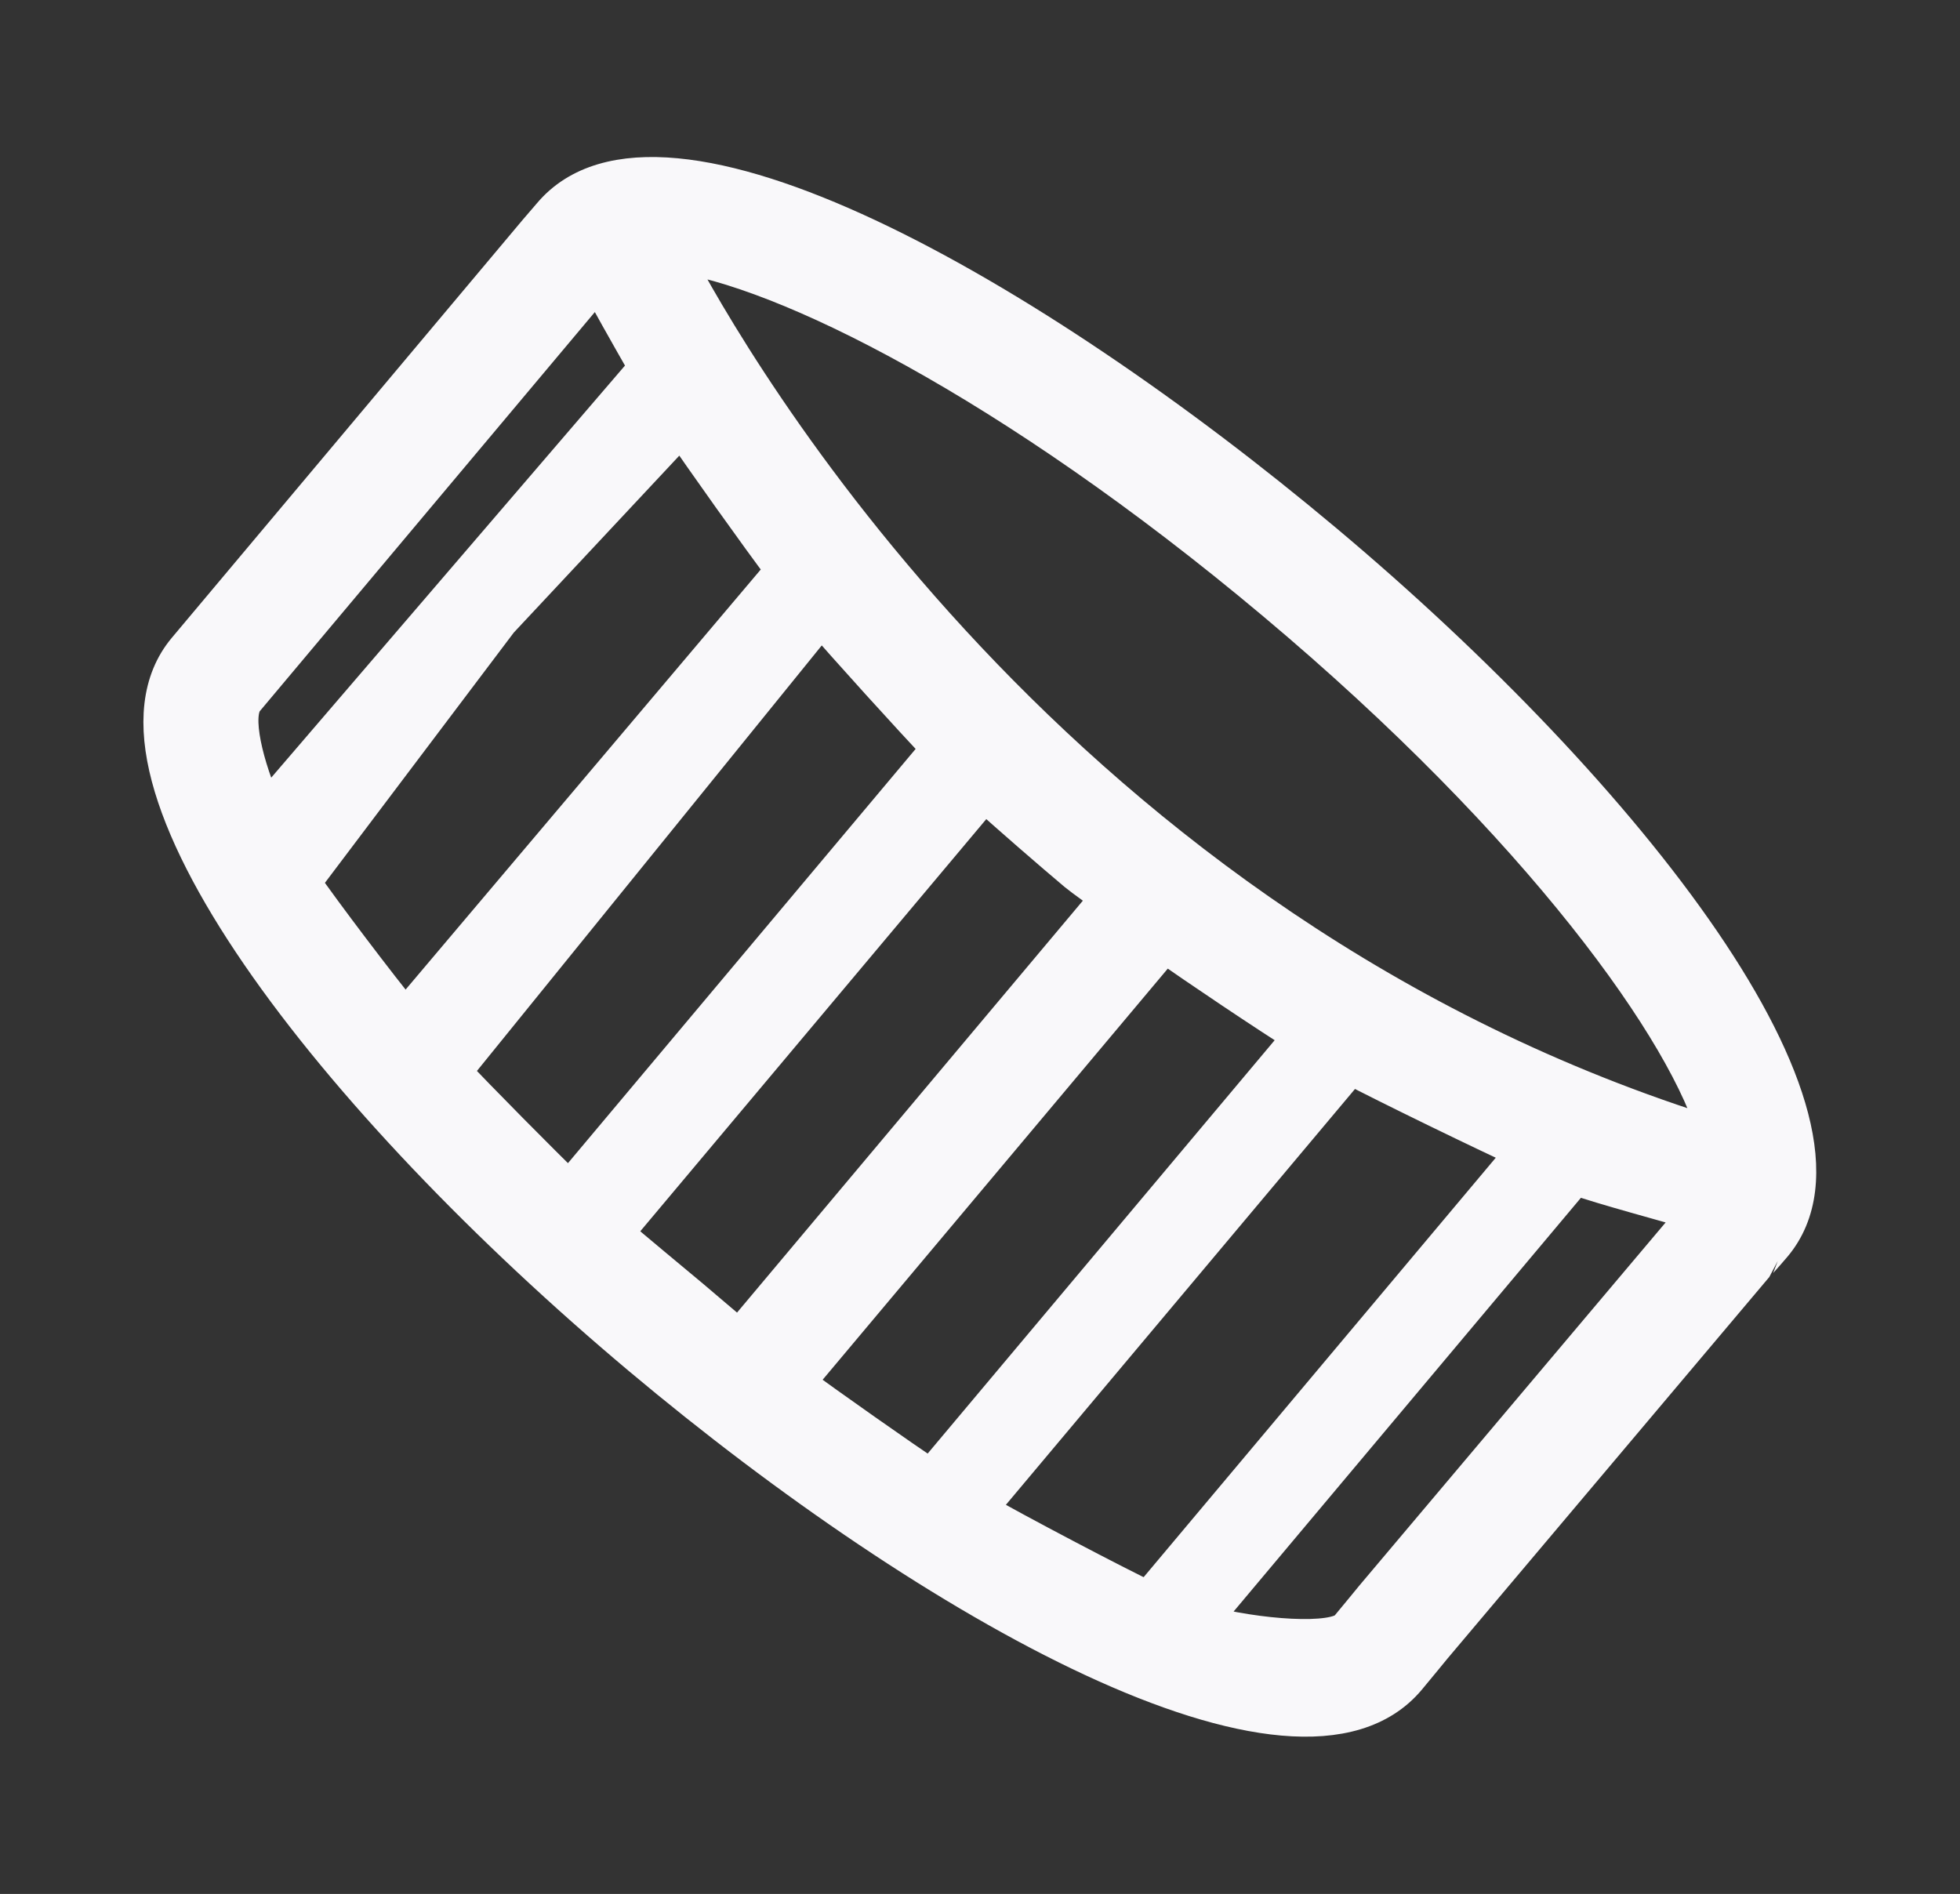
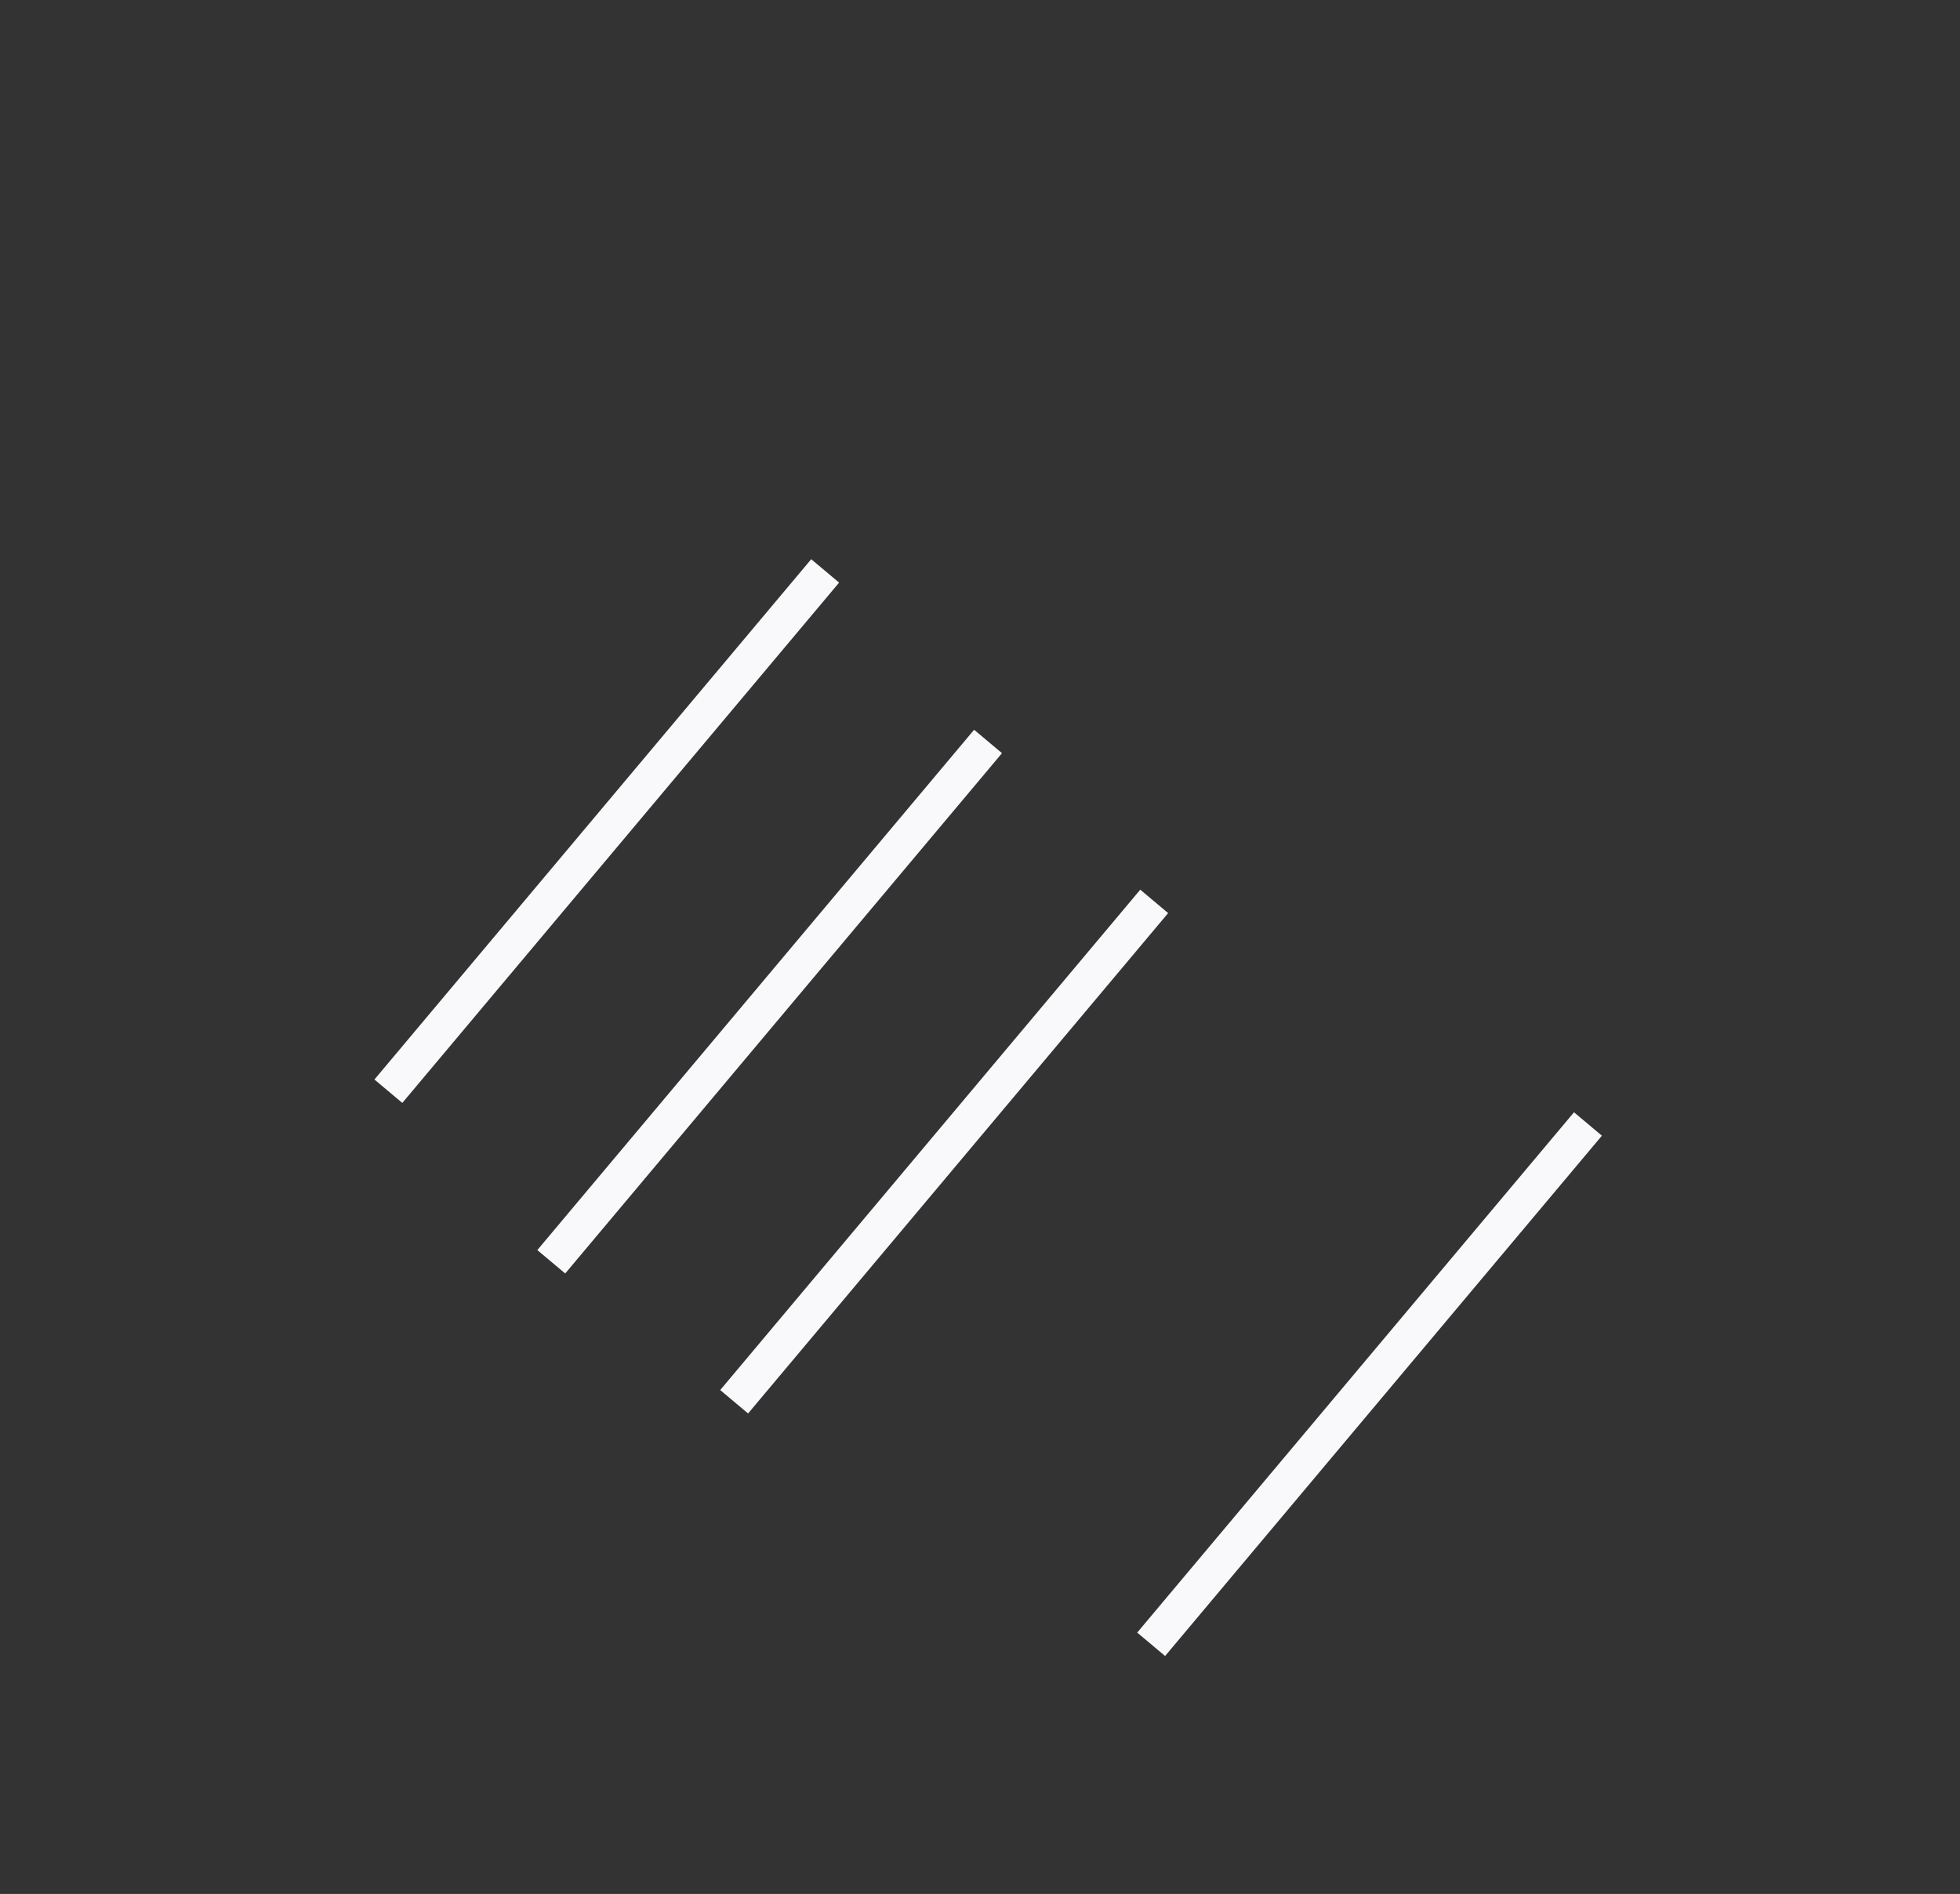
<svg xmlns="http://www.w3.org/2000/svg" width="107.68" height="104.058" viewBox="0 0 107.68 104.058">
  <rect x="0" y="0" width="107.68" height="104.058" fill="#333333" stroke="none" />
  <g id="rolha" transform="matrix(0.766, 0.643, -0.643, 0.766, 43.204, -33.654)">
-     <path id="Caminho_3406" data-name="Caminho 3406" d="M107.143,43.289c0-9-21.979-13.716-43.69-13.716-21.256,0-44.135,4.248-44.135,13.576,0,.328-.014,1.106-.014,1.146V74.312c0,9,22.209,13.716,44.148,13.716,21,0,43.6-4.254,43.6-13.59,0-.612-.02-2.216-.02-2.216l.063-27.065S107.143,43.924,107.143,43.289ZM28.408,78.357c-2.517-1.243-4.81-2.916-4.81-4.045V44.332s0-.05,0-.134c.724.316,3.355,1.3,5.165,1.965ZM41.562,82.08C39.3,81.658,34.277,80.509,32.44,80L31.507,62.02l.784-14.589c1.863.537,7.138,1.909,9.383,2.42ZM54.528,83.51c-2.149-.15-7.123-.615-9.071-.847L44.9,50.512c1.965.325,7.485,1.087,9.625,1.319Zm12.392.235c-.833.014-2.606-.011-3.467-.011-1.242,0-4.28.027-5.476,0V52.143c1.6.073,5.038.126,6.7.126.424,0,1.816-.12,2.244-.126Zm-41.1-43.278c5.088-3.264,18.689-6.6,37.638-6.6,19.073,0,32.663,3.51,37.474,6.878C65.846,55.532,32.025,43.03,25.816,40.467Zm54.1,42.386c-1.944.209-6.844.638-9.026.767V52.143c2.019-.156,6.944-.691,9.026-.984ZM93.373,80.3c-1.826.486-8.074,1.847-10.351,2.248V50.712c2.032-.434,8.283-2,10.351-2.585Zm9.436-35.227-.064,27.165s.02,1.593.02,2.2c0,1.12-3.437,3.606-6.393,4.992v-32c1.507-.551,4.936-2.169,6.452-2.814C102.816,44.863,102.809,45.044,102.809,45.074Z" transform="translate(0 0)" fill="#f9f8fa" stroke="#f9f8fa" stroke-width="2" />
-     <line id="Linha_34" data-name="Linha 34" y2="37.32" transform="translate(30.554 44.939)" fill="none" stroke="#f9f8fa" stroke-miterlimit="10" stroke-width="2" />
    <line id="Linha_35" data-name="Linha 35" y2="37.32" transform="translate(43.431 48.427)" fill="none" stroke="#f9f8fa" stroke-miterlimit="10" stroke-width="2" />
    <line id="Linha_36" data-name="Linha 36" y2="37.32" transform="translate(56.309 49.851)" fill="none" stroke="#f9f8fa" stroke-miterlimit="10" stroke-width="2" />
    <line id="Linha_37" data-name="Linha 37" y2="35.89" transform="translate(68.948 50.712)" fill="none" stroke="#f9f8fa" stroke-miterlimit="10" stroke-width="2" />
-     <line id="Linha_38" data-name="Linha 38" y2="37.32" transform="translate(81.825 48.716)" fill="none" stroke="#f9f8fa" stroke-miterlimit="10" stroke-width="2" />
    <line id="Linha_39" data-name="Linha 39" y2="37.32" transform="translate(95.06 44.759)" fill="none" stroke="#f9f8fa" stroke-miterlimit="10" stroke-width="2" />
  </g>
</svg>